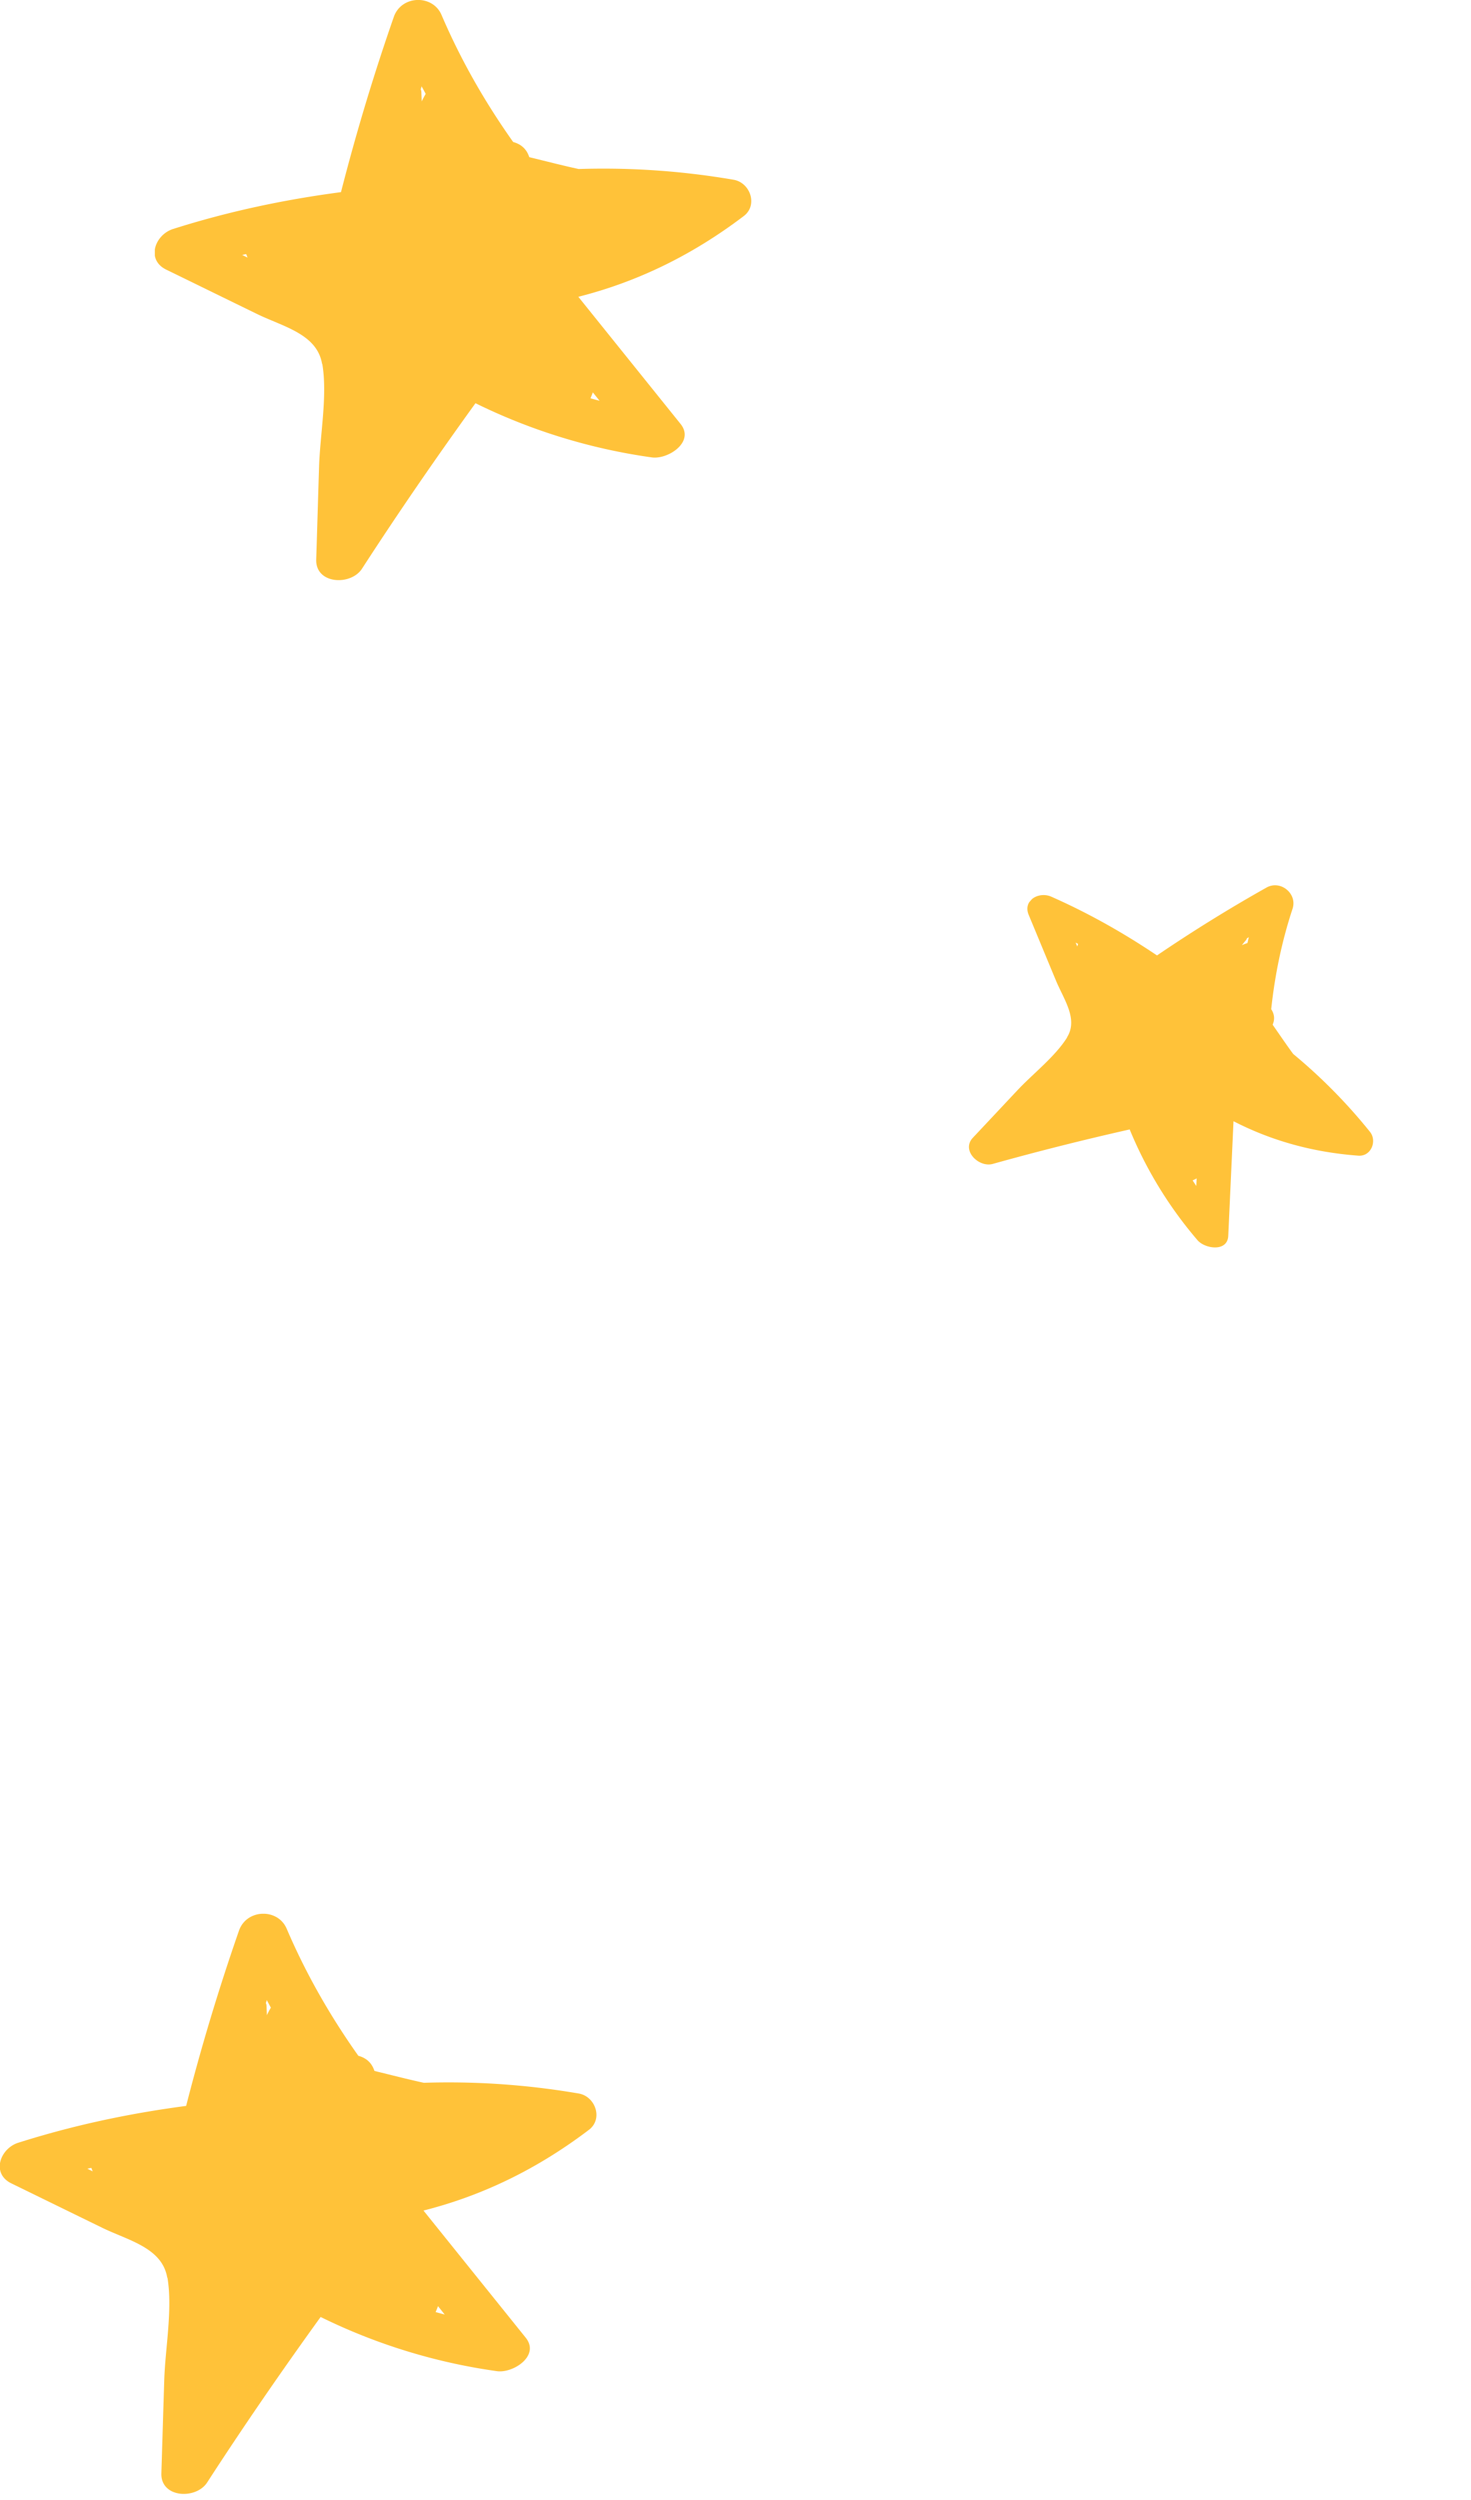
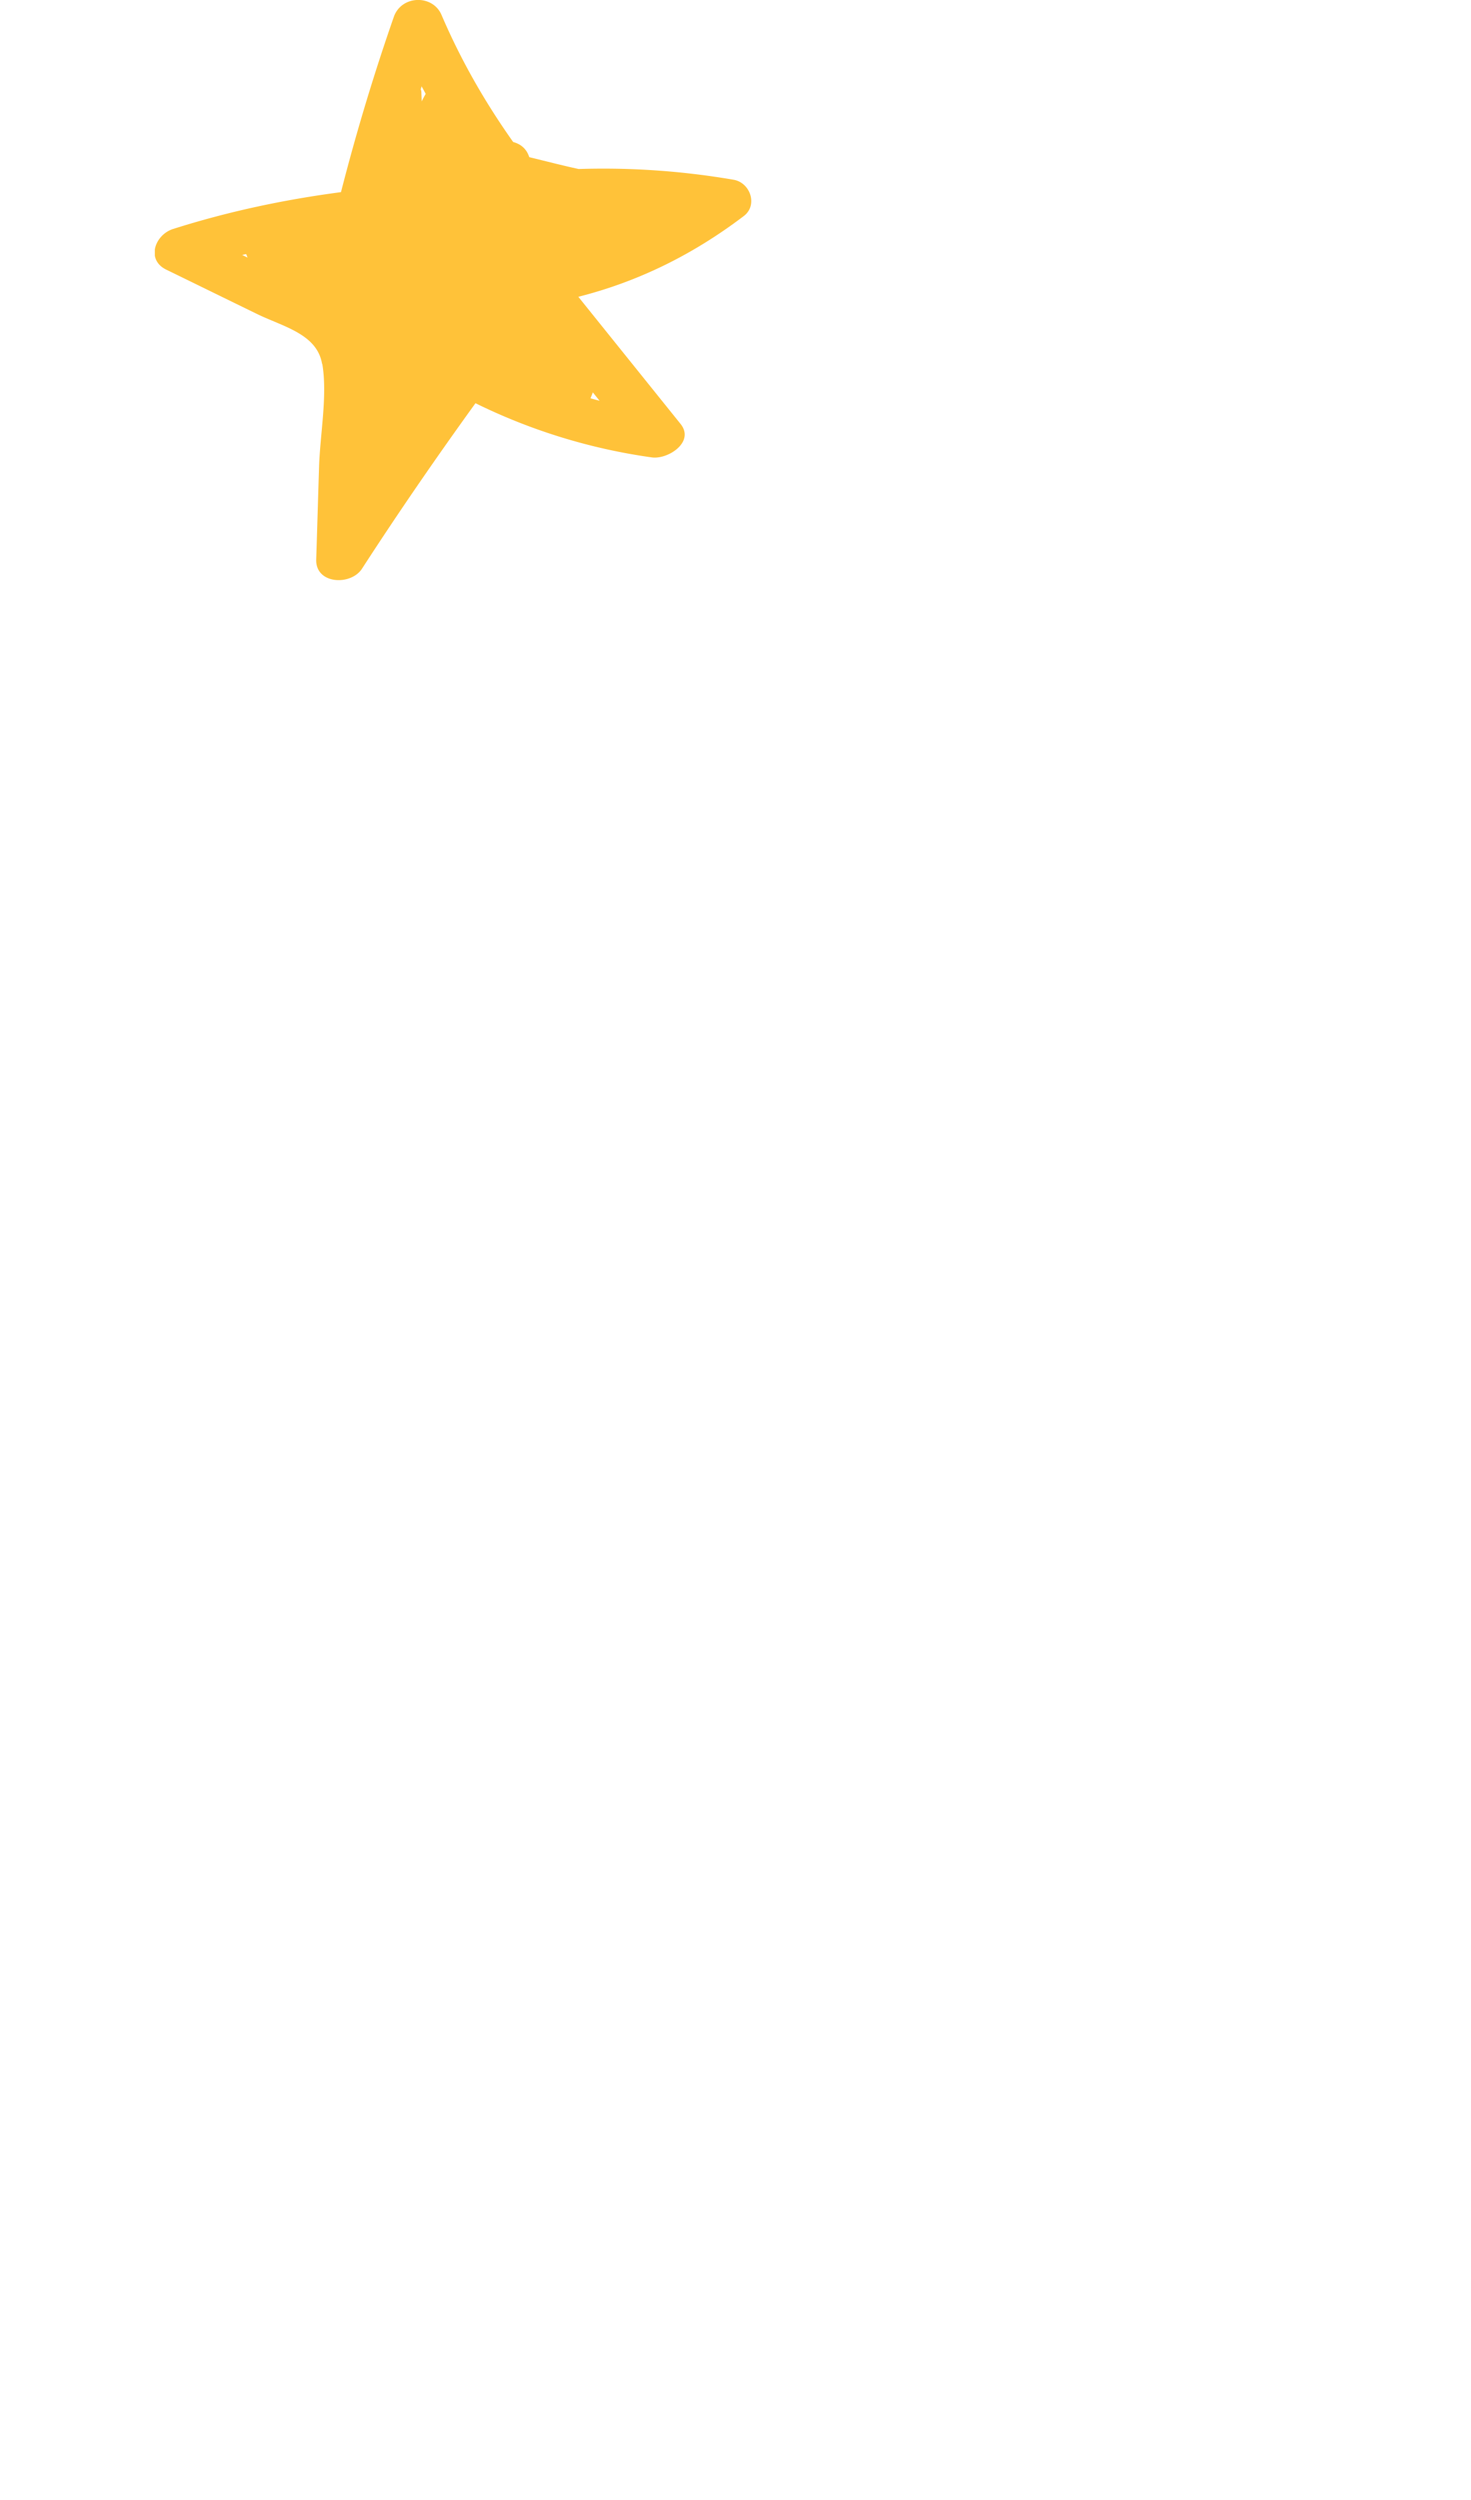
<svg xmlns="http://www.w3.org/2000/svg" width="133" height="226" fill="none">
  <g clip-path="url(#a)">
    <path d="M29.14 32.899c.48 2.84-.2 6.37-.29 9.26-.09 2.81-.17 5.61-.26 8.42-.07 2.24 3.13 2.39 4.14.83 3.29-5.08 6.72-10.06 10.26-14.96a52.558 52.558 0 0 0 15.95 4.9c1.45.2 3.91-1.39 2.59-3.03l-9.24-11.49c5.45-1.38 10.39-3.83 14.96-7.3 1.3-.99.58-3.02-.92-3.28-4.67-.8-9.33-1.12-14.01-.97-1.48-.32-2.97-.71-4.46-1.07l-.06-.15c-.26-.68-.79-1.06-1.4-1.22-2.55-3.6-4.73-7.4-6.48-11.49-.8-1.87-3.62-1.79-4.31.17-1.82 5.22-3.41 10.5-4.78 15.85-5.16.68-10.2 1.75-15.18 3.33-1.64.52-2.46 2.77-.63 3.67 2.73 1.33 5.46 2.67 8.19 4 2.34 1.15 5.45 1.8 5.91 4.52l.02.01zm-6.75-9.61c-.16-.08-.33-.16-.49-.24.11-.03.22-.05.34-.08.01 0 .02.02.03.03.04.1.07.2.12.29zm2.48-.94h-.01.02-.01zm28.52 13.65c.08-.18.15-.36.21-.53l.61.76c-.27-.07-.55-.15-.82-.22v-.01zM38.04 8.069c.03-.09.06-.18.08-.27.12.23.25.46.37.69-.18.3-.3.55-.36.68l-.03-.79c0-.15-.03-.25-.07-.31h.01z" fill="#FFC239" />
  </g>
  <g clip-path="url(#b)">
    <path d="M15.14 205.899c.48 2.84-.2 6.37-.29 9.26-.09 2.81-.17 5.61-.26 8.42-.07 2.24 3.13 2.39 4.14.83 3.29-5.08 6.72-10.06 10.26-14.96a52.558 52.558 0 0 0 15.95 4.9c1.45.2 3.91-1.39 2.59-3.03l-9.24-11.49c5.45-1.38 10.39-3.83 14.96-7.3 1.3-.99.58-3.02-.92-3.28-4.67-.8-9.33-1.12-14.01-.97-1.48-.32-2.97-.71-4.46-1.07l-.06-.15c-.26-.68-.79-1.06-1.4-1.22-2.55-3.6-4.73-7.4-6.48-11.49-.8-1.87-3.62-1.79-4.31.17a195.14 195.14 0 0 0-4.78 15.85c-5.16.68-10.2 1.75-15.18 3.33-1.64.52-2.46 2.77-.63 3.67 2.73 1.33 5.46 2.67 8.19 4 2.34 1.15 5.45 1.8 5.91 4.52l.02.01zm-6.75-9.61c-.16-.08-.33-.16-.49-.24.11-.03.22-.05.34-.08.01 0 .02.02.03.03.04.1.07.2.12.29zm2.48-.94h-.01.02-.01zm28.52 13.65c.08-.18.15-.36.21-.53l.61.76c-.27-.07-.55-.15-.82-.22v-.01zm-15.35-27.93c.03-.09.06-.18.08-.27.12.23.25.46.37.69-.18.3-.3.55-.36.68l-.03-.79c0-.15-.03-.25-.07-.31h.01z" fill="#FFC239" />
  </g>
  <g clip-path="url(#c)">
-     <path d="M96.486 93.776c-1.07 1.723-3.072 3.268-4.466 4.751-1.356 1.441-2.702 2.881-4.058 4.322-1.08 1.149.538 2.718 1.798 2.366a251.187 251.187 0 0 1 12.38-3.116 36.992 36.992 0 0 0 6.134 10.014c.672.781 2.71 1.087 2.778-.393l.475-10.365c3.518 1.81 7.266 2.817 11.293 3.115 1.147.083 1.713-1.324 1.042-2.159a48.873 48.873 0 0 0-6.94-7.037c-.632-.858-1.237-1.757-1.855-2.641l.038-.107c.18-.48.077-.927-.17-1.296.331-3.087.95-6.107 1.931-9.08.449-1.36-1.076-2.63-2.353-1.918a137.32 137.32 0 0 0-9.903 6.137c-3.039-2.044-6.197-3.826-9.56-5.312-1.108-.49-2.588.316-2.042 1.643.821 1.973 1.638 3.952 2.459 5.925.699 1.696 2.037 3.487 1.013 5.137l.006.014zm.914-8.213c-.047-.117-.1-.239-.147-.355.072.035.14.076.216.116.006.004.002.02.002.03-.025.071-.056.138-.071.209zm1.746.658-.005-.004.01.01-.005-.006zm8.691 20.484c.126-.057.247-.12.358-.182l-.032.686c-.11-.163-.221-.336-.331-.498l.005-.006zm4.908-21.885c.058-.033.115-.067.168-.105-.044.177-.082.36-.126.536a5.02 5.02 0 0 0-.507.191l.352-.43a.399.399 0 0 0 .108-.197l.005.005z" fill="#FFC239" />
-   </g>
+     </g>
  <defs>
    <clipPath id="a">
      <path fill="#fff" transform="translate(14)" d="M0 0h53.93v52.44H0z" />
    </clipPath>
    <clipPath id="b">
-       <path fill="#fff" transform="translate(0 173)" d="M0 0h53.93v52.44H0z" />
-     </clipPath>
+       </clipPath>
    <clipPath id="c">
      <path fill="#fff" transform="rotate(41.432 -39.8 171.94)" d="M0 0h37.953v36.905H0z" />
    </clipPath>
  </defs>
</svg>